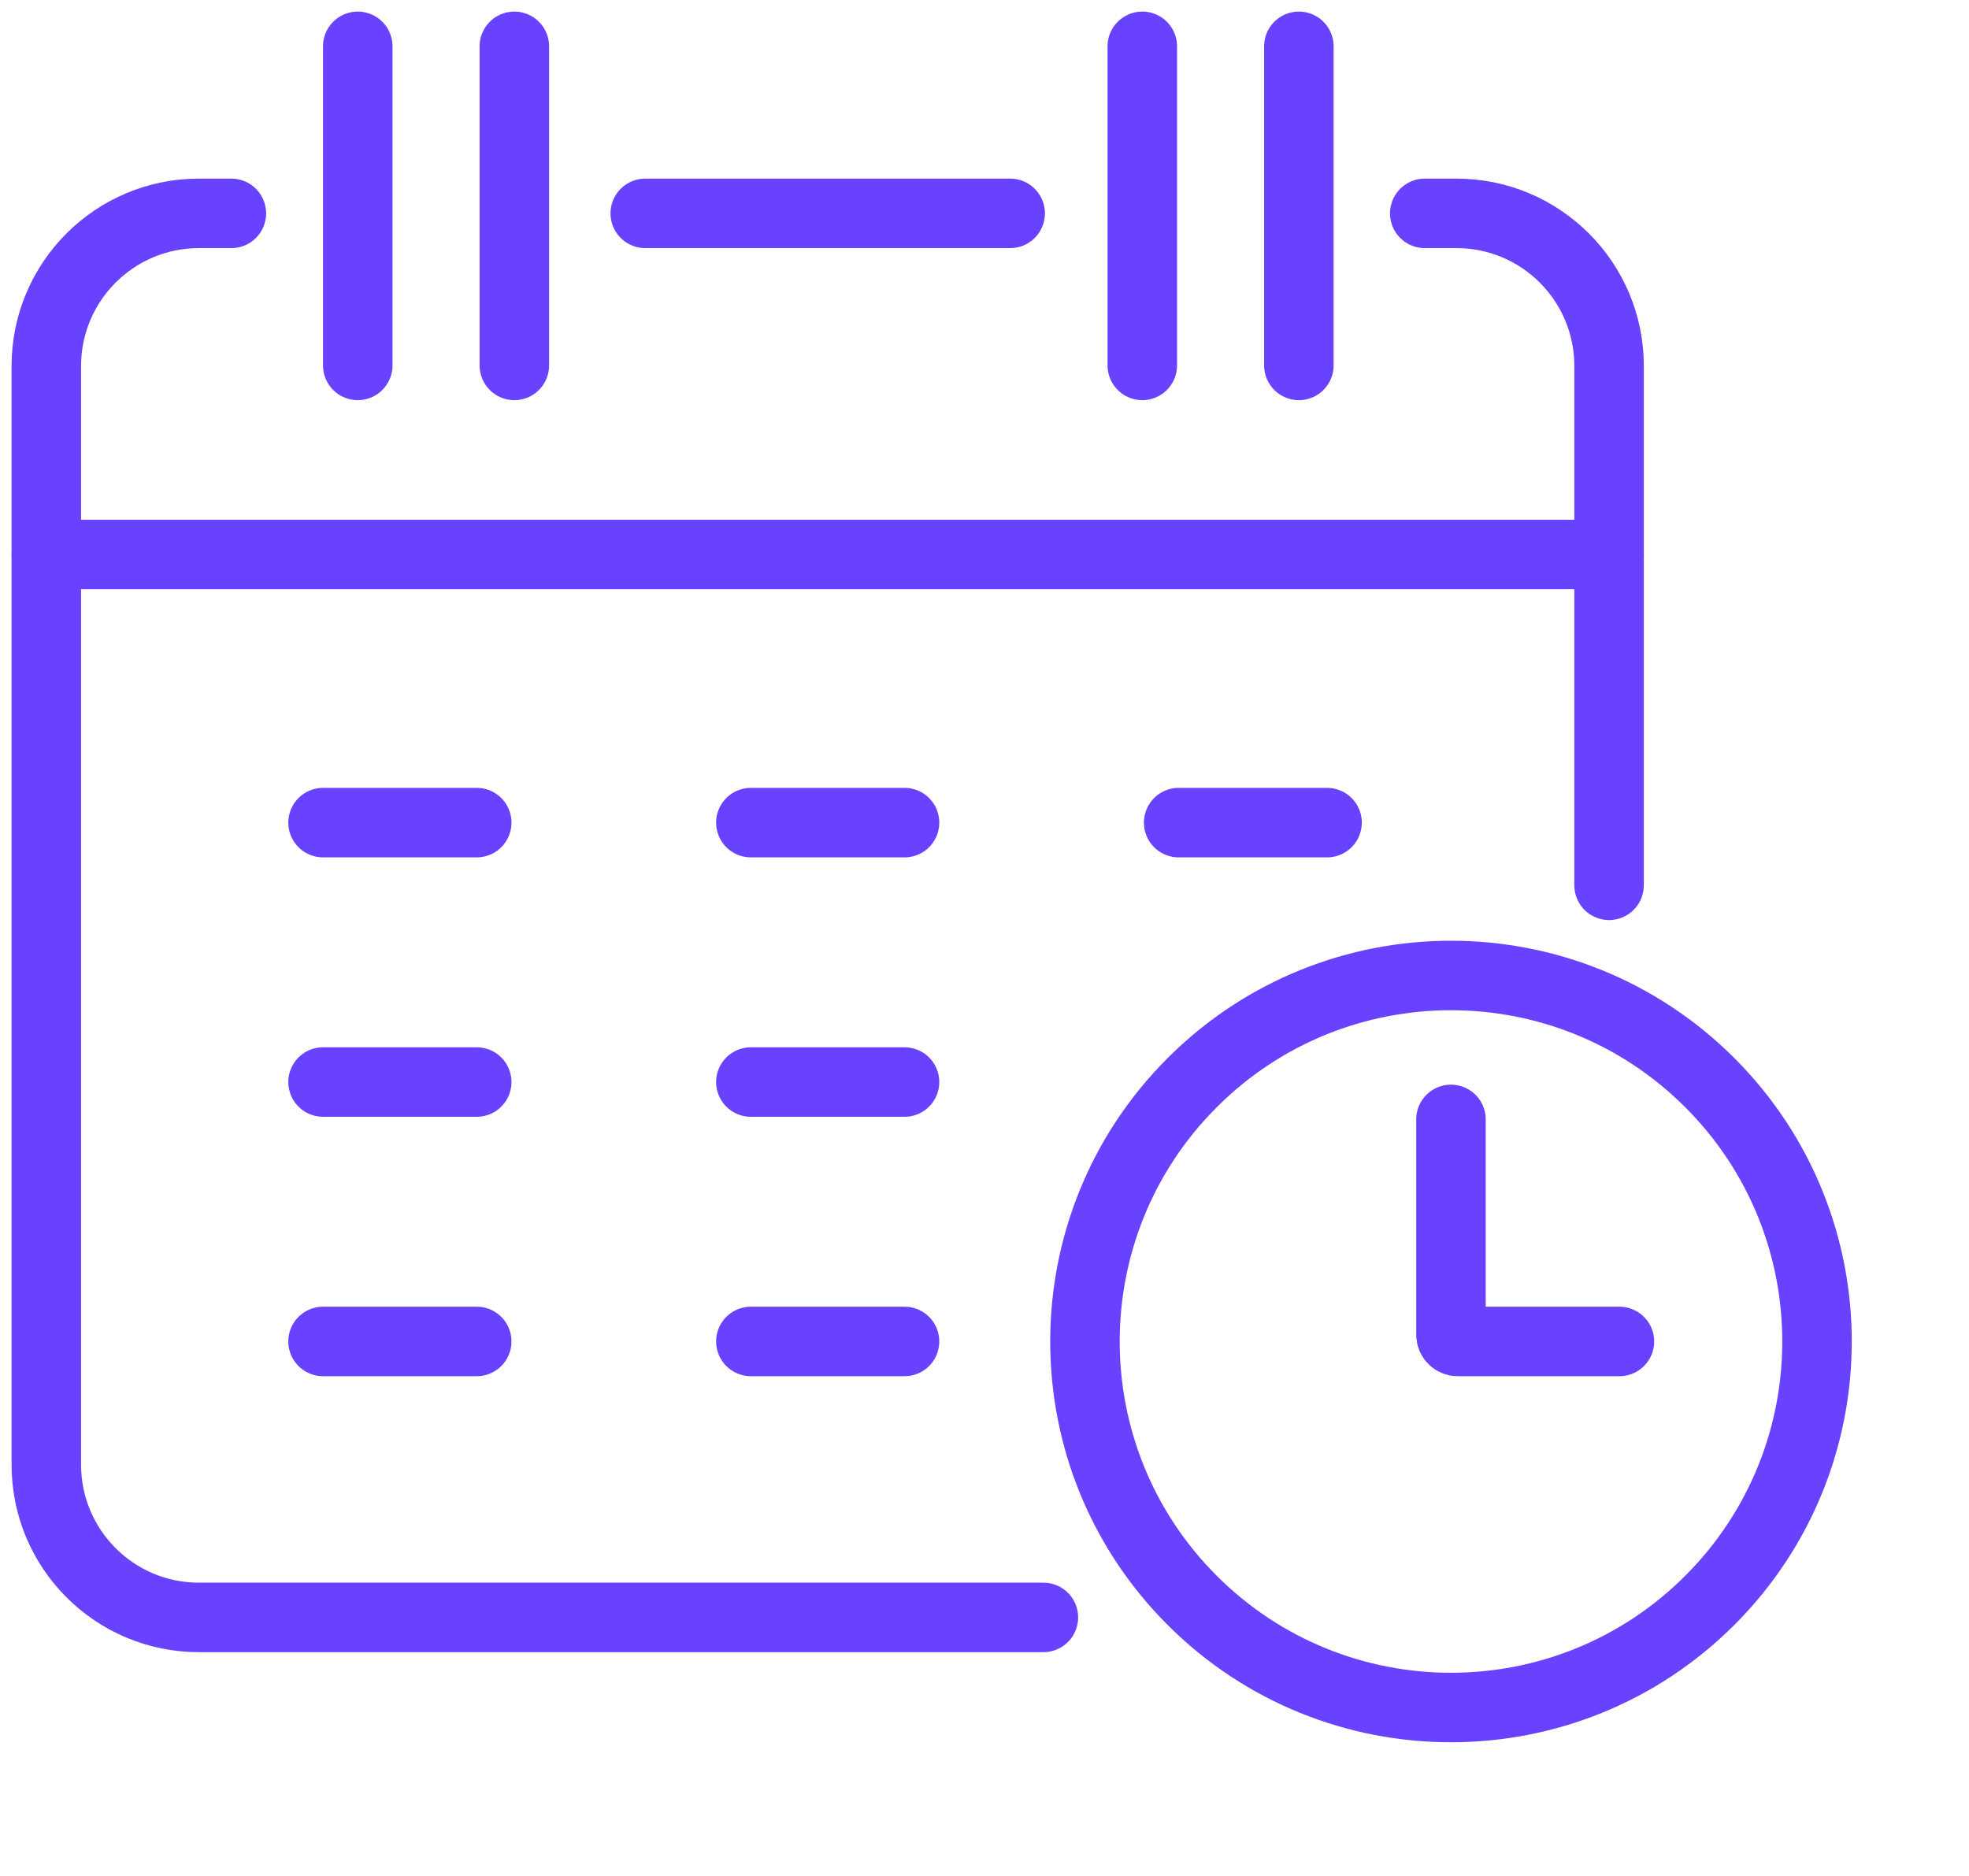
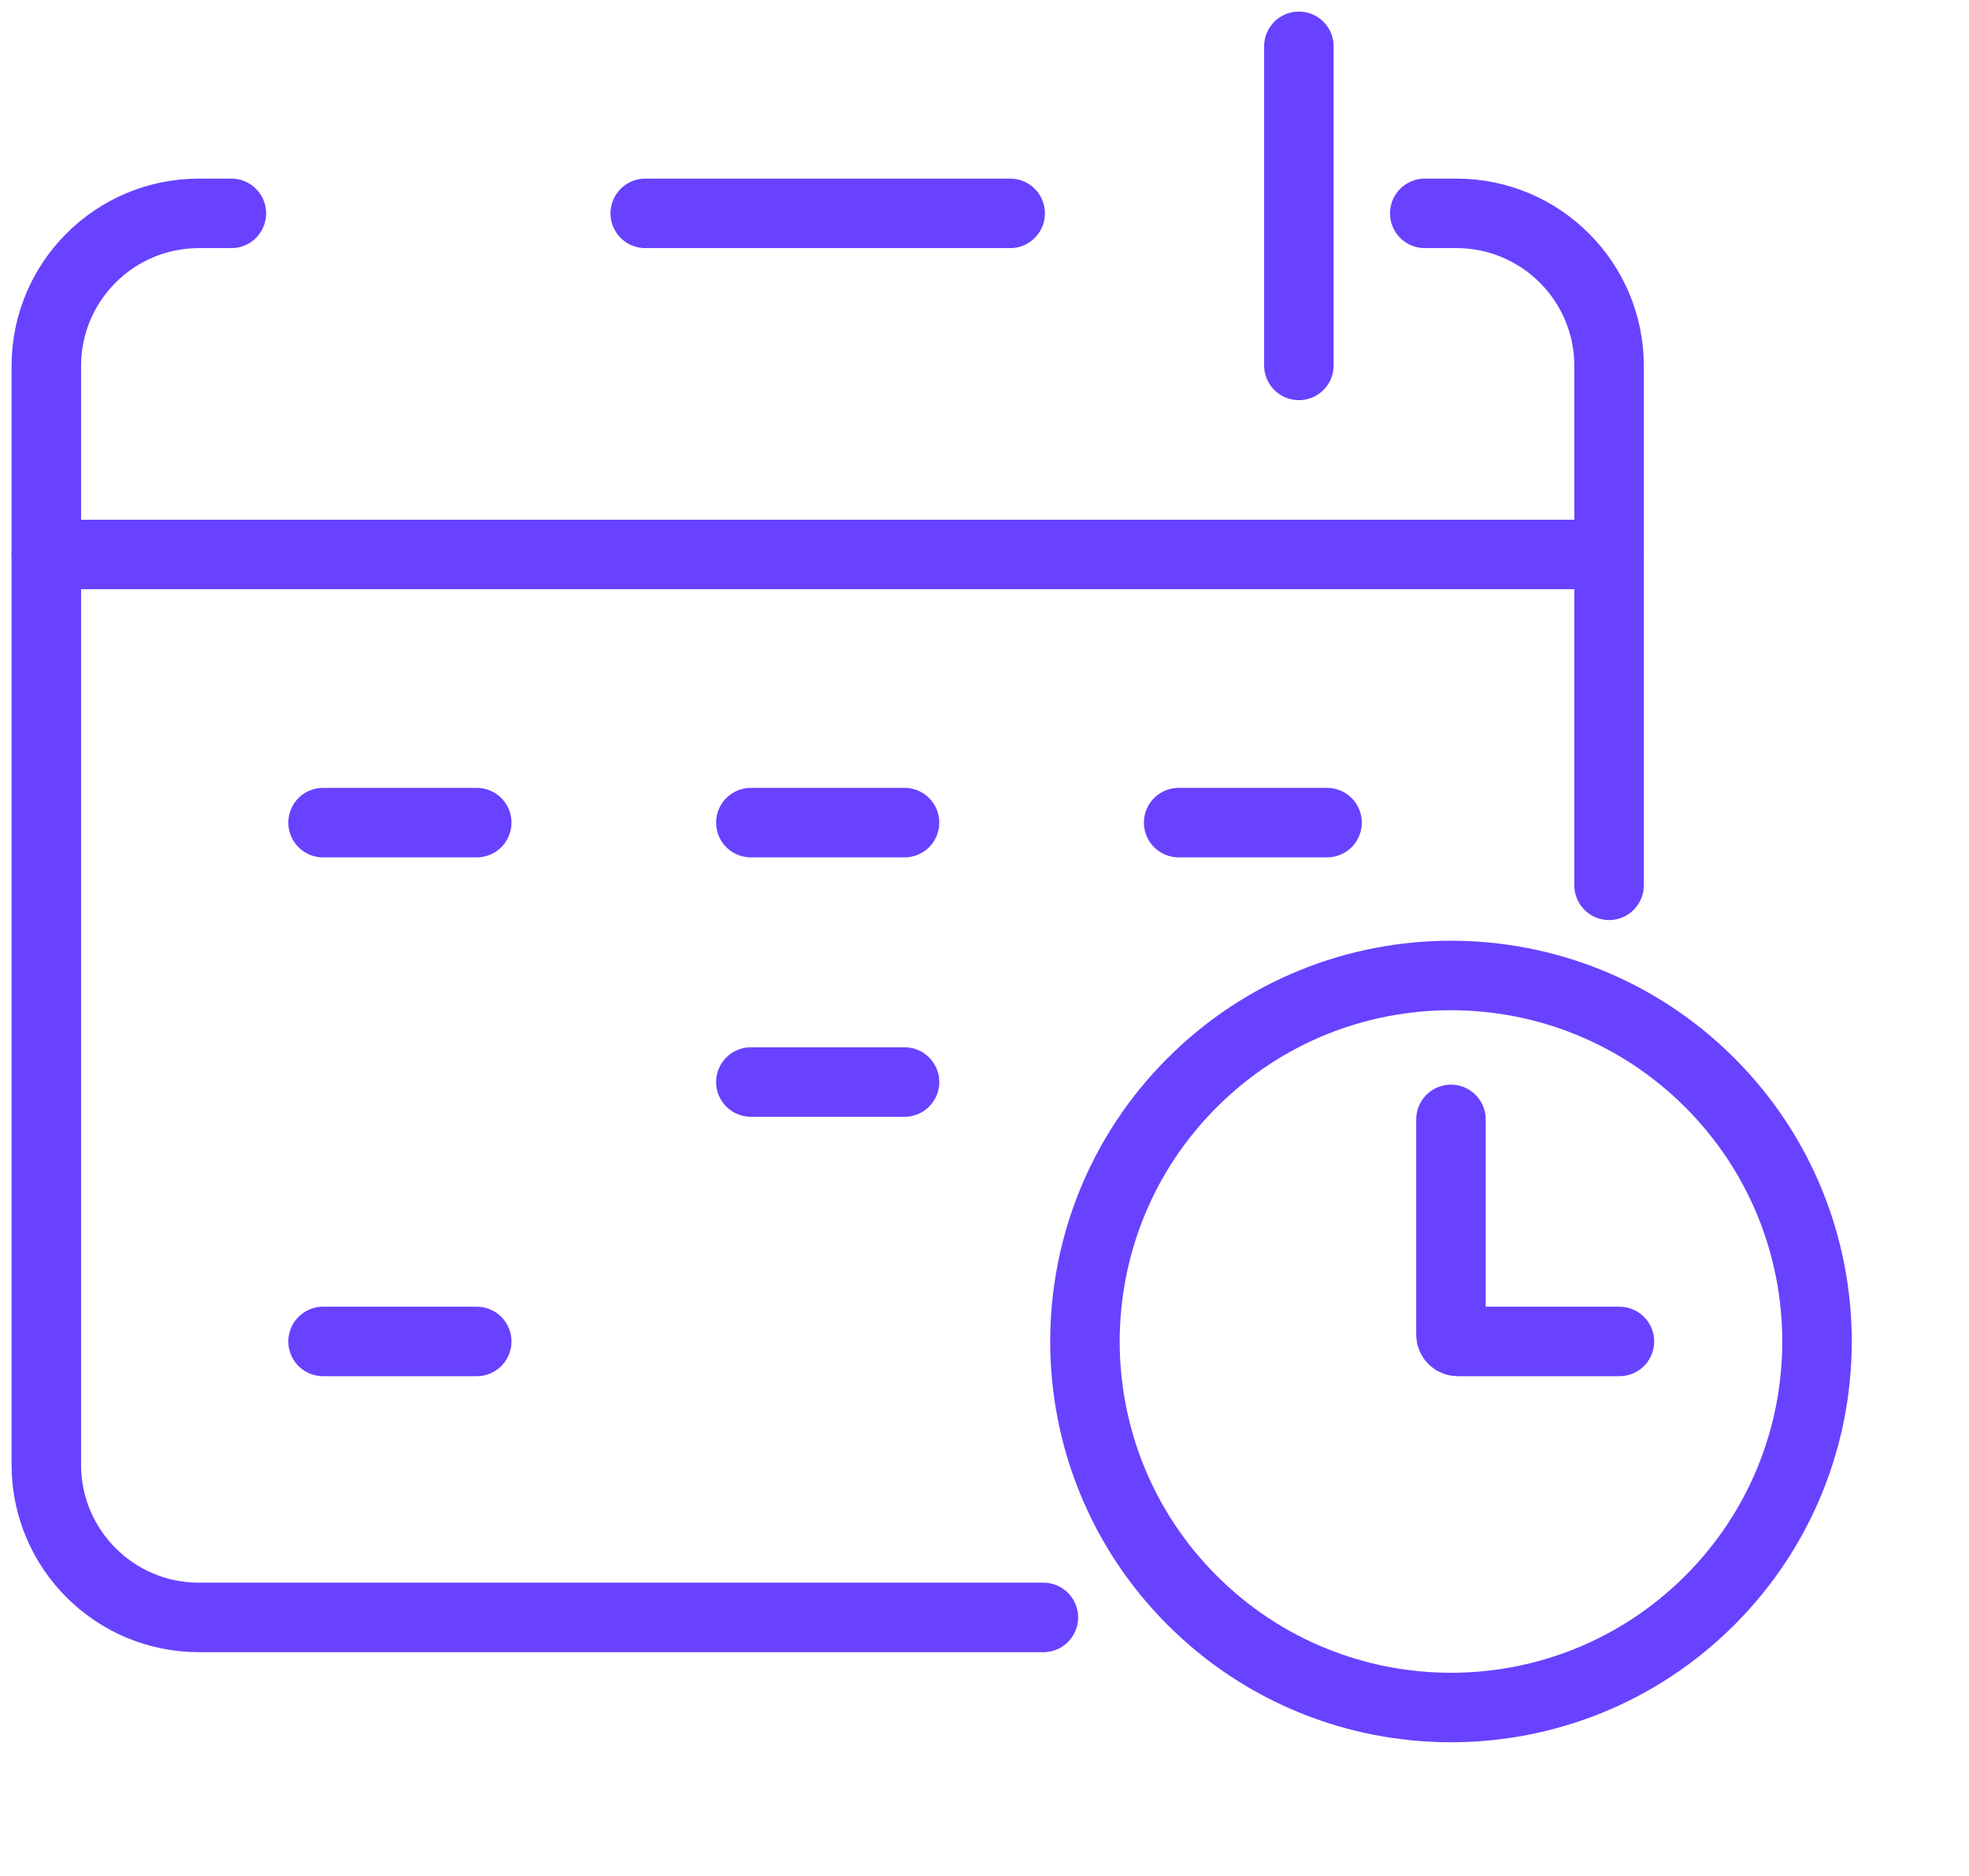
<svg xmlns="http://www.w3.org/2000/svg" width="85" height="81" viewBox="0 0 85 81" fill="none">
  <path d="M43.608 9.211H27.855" stroke="#6842FF" stroke-width="3" stroke-miterlimit="10" stroke-linecap="round" />
  <path d="M69.462 38.219V15.798C69.462 12.159 66.511 9.211 62.874 9.211H61.506" stroke="#6842FF" stroke-width="3" stroke-miterlimit="10" stroke-linecap="round" />
  <path d="M45.042 69.825H8.587C4.948 69.825 2 66.874 2 63.237V15.798C2 12.159 4.95 9.211 8.587 9.211H9.988" stroke="#6842FF" stroke-width="3" stroke-miterlimit="10" stroke-linecap="round" />
-   <path d="M22.204 2V15.775" stroke="#6842FF" stroke-width="3" stroke-miterlimit="10" stroke-linecap="round" />
-   <path d="M15.444 15.775V2" stroke="#6842FF" stroke-width="3" stroke-miterlimit="10" stroke-linecap="round" />
-   <path d="M49.312 2V15.775" stroke="#6842FF" stroke-width="3" stroke-miterlimit="10" stroke-linecap="round" />
  <path d="M56.071 15.775V2" stroke="#6842FF" stroke-width="3" stroke-miterlimit="10" stroke-linecap="round" />
  <path d="M2 23.937H69.462" stroke="#6842FF" stroke-width="3" stroke-miterlimit="10" stroke-linecap="round" />
  <path d="M13.946 35.513H20.58" stroke="#6842FF" stroke-width="3" stroke-miterlimit="10" stroke-linecap="round" />
  <path d="M32.414 35.513H39.048" stroke="#6842FF" stroke-width="3" stroke-miterlimit="10" stroke-linecap="round" />
  <path d="M50.882 35.513H57.288" stroke="#6842FF" stroke-width="3" stroke-miterlimit="10" stroke-linecap="round" />
-   <path d="M13.946 46.712H20.58" stroke="#6842FF" stroke-width="3" stroke-miterlimit="10" stroke-linecap="round" />
  <path d="M32.414 46.712H39.048" stroke="#6842FF" stroke-width="3" stroke-miterlimit="10" stroke-linecap="round" />
  <path d="M13.946 57.911H20.58" stroke="#6842FF" stroke-width="3" stroke-miterlimit="10" stroke-linecap="round" />
-   <path d="M32.414 57.911H39.048" stroke="#6842FF" stroke-width="3" stroke-miterlimit="10" stroke-linecap="round" />
  <path d="M73.811 69.087C79.982 62.916 79.982 52.911 73.811 46.74C67.64 40.569 57.635 40.569 51.464 46.74C45.294 52.911 45.294 62.916 51.464 69.087C57.635 75.257 67.64 75.257 73.811 69.087Z" stroke="#6842FF" stroke-width="3" stroke-miterlimit="10" stroke-linecap="round" />
  <path d="M62.637 48.325V57.62C62.637 57.781 62.767 57.911 62.928 57.911H69.909" stroke="#6842FF" stroke-width="3" stroke-miterlimit="10" stroke-linecap="round" />
</svg>